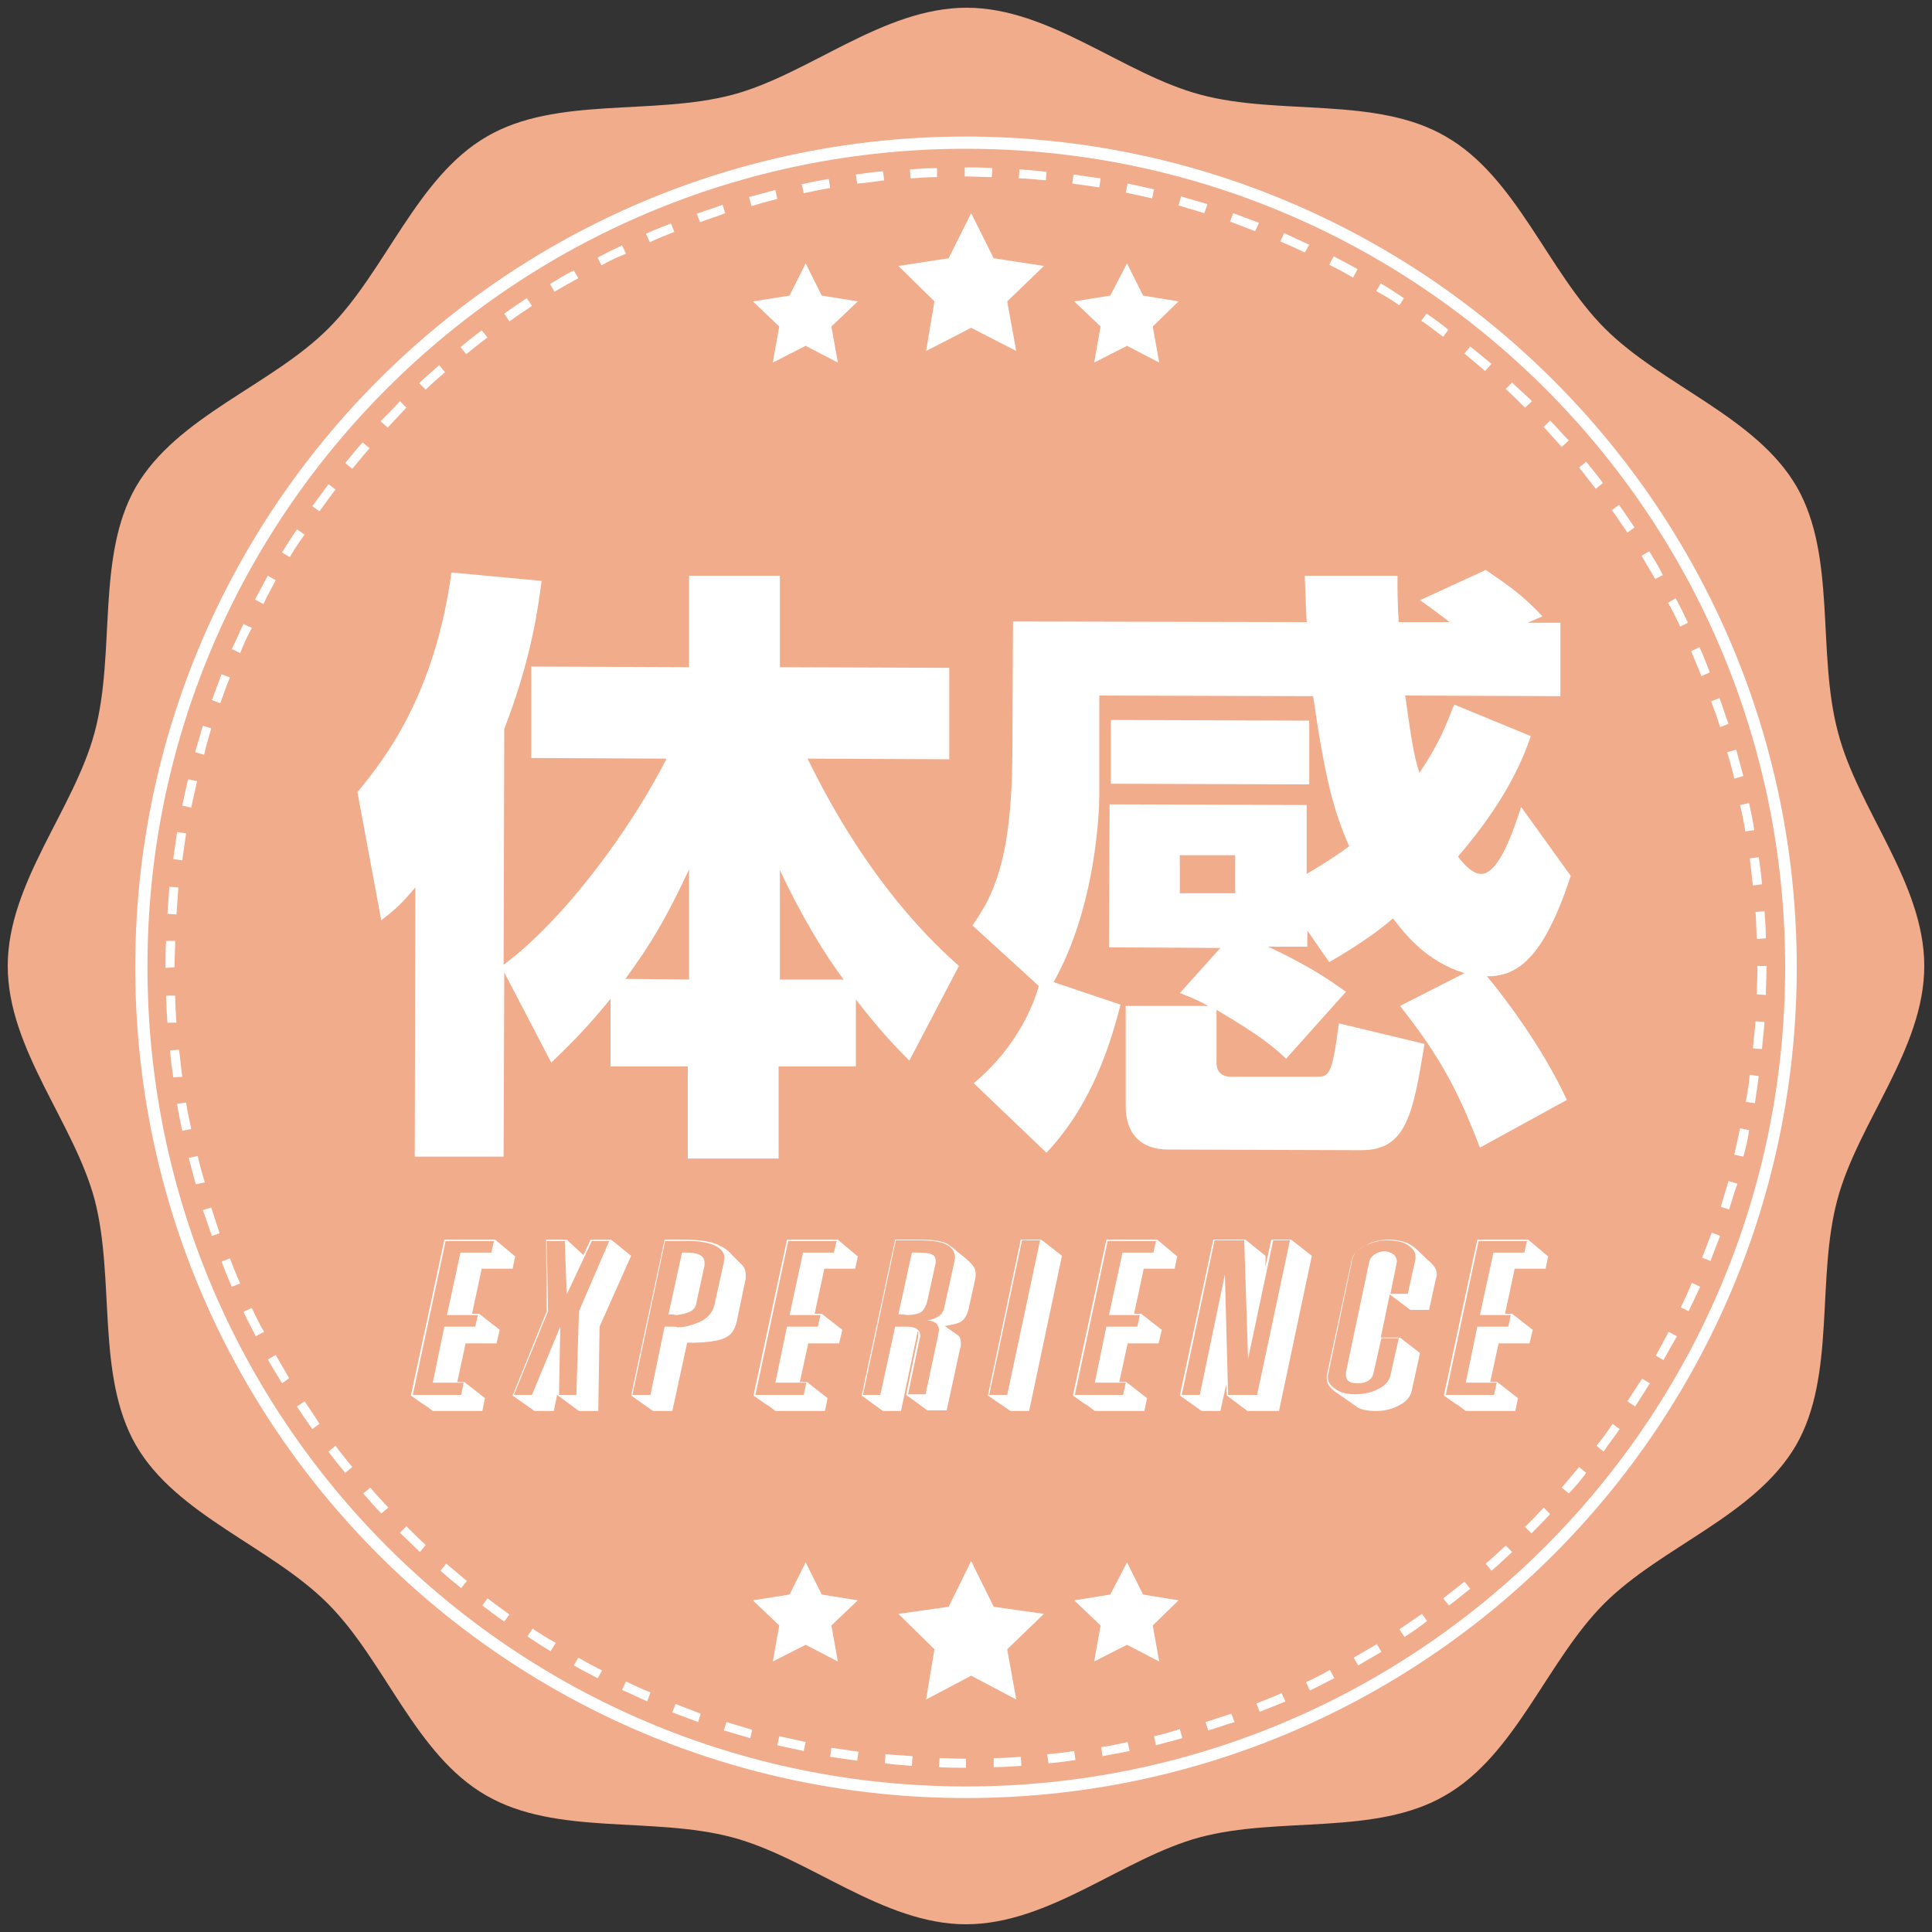
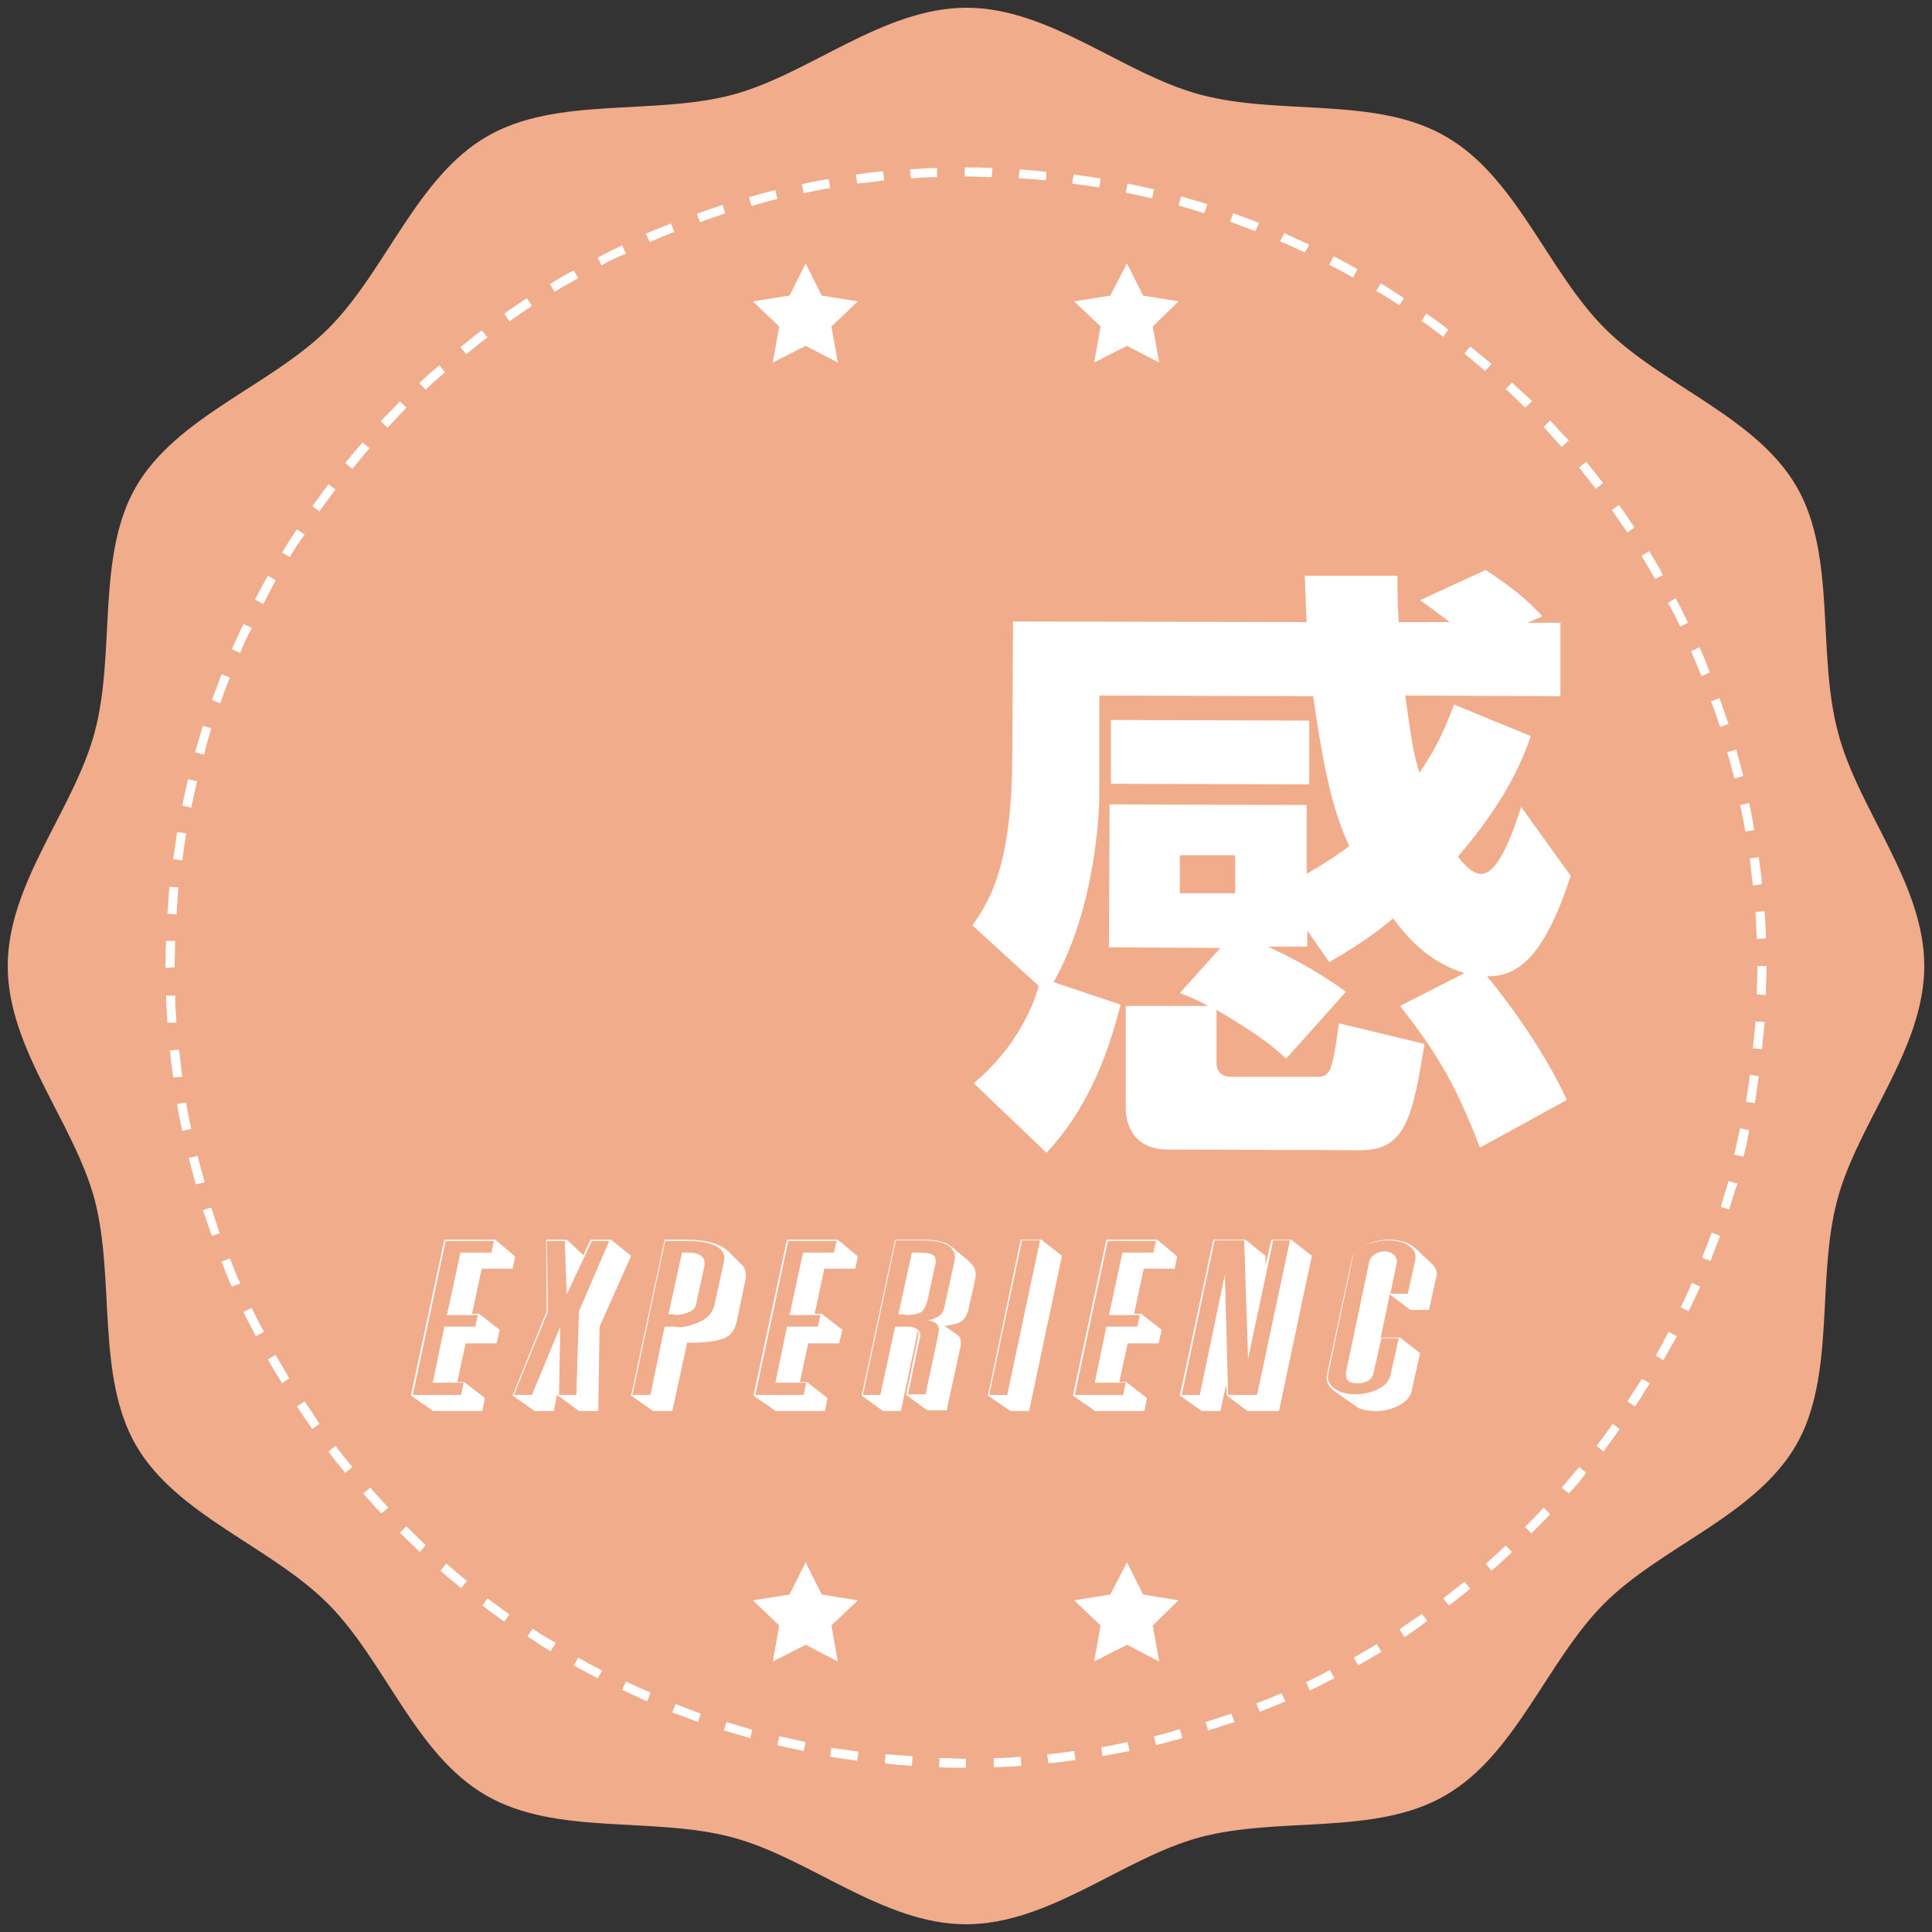
<svg xmlns="http://www.w3.org/2000/svg" version="1.1" id="レイヤー_1" x="0px" y="0px" viewBox="0 0 300 300" style="enable-background:new 0 0 300 300;" xml:space="preserve">
  <rect x="0" y="0" width="300" height="300" fill="#333333" stroke="none" />
  <style type="text/css">
	.st0{fill:#F1AC8C;}
	.st1{fill:#FFFFFF;}
</style>
  <g>
    <path class="st0" d="M298.8,150c0,12.9-10.3,24.3-13.5,36.3c-3.3,12.3-0.2,27.3-6.4,38.1c-6.4,11-20.9,15.7-29.8,24.6   c-8.9,8.9-13.7,23.5-24.7,29.8c-10.8,6.3-25.8,3.2-38.1,6.5c-11.9,3.2-23.3,13.5-36.3,13.5c-12.9,0-24.3-10.3-36.3-13.5   c-12.4-3.3-27.3-0.2-38.2-6.5c-11-6.3-15.7-20.9-24.6-29.8c-8.9-8.9-23.5-13.7-29.8-24.6c-6.2-10.8-3.2-25.8-6.4-38.1   C11.5,174.3,1.2,162.9,1.2,150c0-12.9,10.3-24.3,13.5-36.3c3.3-12.3,0.2-27.3,6.4-38.1C27.5,64.6,42.1,59.9,51,51   c8.9-8.9,13.7-23.5,24.6-29.8c10.8-6.3,25.8-3.2,38.2-6.5c11.9-3.2,23.3-13.5,36.3-13.5c12.9,0,24.3,10.3,36.3,13.5   c12.3,3.3,27.3,0.2,38.1,6.5c11,6.3,15.8,20.9,24.7,29.8c8.9,8.9,23.5,13.7,29.8,24.6c6.2,10.8,3.1,25.8,6.4,38.1   C288.5,125.7,298.8,137.1,298.8,150z" />
-     <path class="st1" d="M279,150.2c0,71.2-57.7,129-129,129c-71.2,0-129-57.7-129-129c0-71.2,57.7-129,129-129   C221.2,21.3,279,79,279,150.2z" />
    <path class="st0" d="M277.2,150.2c0,70.2-56.9,127.2-127.2,127.2c-70.2,0-127.1-56.9-127.1-127.2C22.8,80,79.8,23.1,150,23.1   C220.2,23.1,277.2,80,277.2,150.2z" />
    <g>
-       <polygon class="st1" points="150.8,33.1 154.3,40.1 162.1,41.3 156.4,46.8 157.8,54.5 150.8,50.9 143.8,54.5 145.1,46.8     139.5,41.3 147.3,40.1   " />
      <polygon class="st1" points="125.1,40.9 127.6,45.9 133.2,46.8 129.1,50.7 130.1,56.3 125.1,53.7 120,56.3 121,50.7 116.9,46.8     122.6,45.9   " />
      <polygon class="st1" points="175,40.9 177.5,45.9 183,46.8 179,50.7 180,56.3 175,53.7 169.9,56.3 170.9,50.7 166.8,46.8     172.4,45.9   " />
    </g>
    <g>
-       <polygon class="st1" points="150.8,242.4 154.3,249.5 162.1,250.6 156.4,256.1 157.8,263.9 150.8,260.2 143.8,263.9 145.1,256.1     139.5,250.6 147.3,249.5   " />
      <polygon class="st1" points="125.1,242.6 127.6,247.6 133.2,248.5 129.1,252.4 130.1,258 125.1,255.4 120,258 121,252.4     116.9,248.5 122.6,247.6   " />
      <polygon class="st1" points="175,242.6 177.5,247.6 183,248.5 179,252.4 180,258 175,255.4 169.9,258 170.9,252.4 166.8,248.5     172.4,247.6   " />
    </g>
    <g>
      <path class="st1" d="M150,274.5L150,274.5c-1.5,0-2.8,0-4.2-0.1l0.1-1.4c1.4,0,2.8,0.1,4.1,0.1L150,274.5z M154.3,274.4l0-1.4    c1.4,0,2.8-0.1,4.2-0.2l0.1,1.4C157.1,274.3,155.7,274.4,154.3,274.4z M141.6,274.2c-1.4-0.1-2.8-0.2-4.2-0.4l0.1-1.4    c1.4,0.1,2.8,0.2,4.2,0.3L141.6,274.2z M162.8,273.8l-0.2-1.4c1.4-0.1,2.8-0.3,4.2-0.5l0.2,1.4    C165.6,273.5,164.2,273.7,162.8,273.8z M133.1,273.4c-1.4-0.2-2.8-0.4-4.2-0.6l0.2-1.4c1.4,0.2,2.8,0.4,4.2,0.6L133.1,273.4z     M171.2,272.7l-0.2-1.4c1.4-0.2,2.7-0.5,4.1-0.8l0.3,1.4C174,272.2,172.6,272.4,171.2,272.7z M124.8,271.9    c-1.4-0.3-2.8-0.6-4.1-0.9l0.3-1.4c1.4,0.3,2.7,0.6,4.1,0.9L124.8,271.9z M179.5,271l-0.3-1.4c1.4-0.3,2.7-0.7,4-1.1l0.4,1.4    C182.2,270.3,180.9,270.6,179.5,271z M116.5,269.9c-1.4-0.4-2.7-0.8-4.1-1.2l0.4-1.3c1.3,0.4,2.7,0.8,4,1.2L116.5,269.9z     M187.6,268.7l-0.4-1.3c1.3-0.4,2.7-0.9,4-1.3l0.5,1.3C190.3,267.8,189,268.3,187.6,268.7z M108.4,267.4c-1.3-0.5-2.7-1-4-1.5    l0.5-1.3c1.3,0.5,2.6,1,3.9,1.5L108.4,267.4z M195.6,265.8l-0.5-1.3c1.3-0.5,2.6-1,3.9-1.6l0.6,1.3    C198.2,264.8,196.9,265.3,195.6,265.8z M100.5,264.2c-1.3-0.6-2.6-1.2-3.9-1.8l0.6-1.3c1.3,0.6,2.5,1.2,3.8,1.7L100.5,264.2z     M203.4,262.5l-0.6-1.3c1.3-0.6,2.5-1.2,3.7-1.9l0.7,1.3C205.9,261.2,204.7,261.9,203.4,262.5z M92.8,260.6    c-1.3-0.7-2.5-1.3-3.7-2l0.7-1.2c1.2,0.7,2.5,1.4,3.7,2L92.8,260.6z M210.9,258.6l-0.7-1.2c1.2-0.7,2.4-1.4,3.6-2.1l0.7,1.2    C213.3,257.2,212.1,257.9,210.9,258.6z M85.5,256.4c-1.2-0.7-2.4-1.5-3.6-2.3l0.8-1.2c1.2,0.8,2.3,1.5,3.6,2.2L85.5,256.4z     M218.1,254.2l-0.8-1.2c1.2-0.8,2.3-1.6,3.5-2.4l0.8,1.1C220.5,252.6,219.3,253.4,218.1,254.2z M78.3,251.8    c-1.2-0.8-2.3-1.7-3.4-2.5l0.8-1.1c1.1,0.8,2.3,1.7,3.4,2.5L78.3,251.8z M225,249.3l-0.9-1.1c1.1-0.9,2.2-1.7,3.3-2.6l0.9,1.1    C227.3,247.5,226.2,248.4,225,249.3z M71.6,246.6c-1.1-0.9-2.2-1.8-3.2-2.7l0.9-1.1c1.1,0.9,2.1,1.8,3.2,2.7L71.6,246.6z     M231.6,243.9l-0.9-1.1c1.1-0.9,2.1-1.9,3.1-2.8l1,1C233.7,242,232.7,243,231.6,243.9z M65.2,241c-1-1-2-1.9-3.1-3l1-1    c1,1,2,2,3,2.9L65.2,241z M237.8,238.1l-1-1c1-1,2-2,2.9-3l1,1C239.8,236.1,238.8,237.1,237.8,238.1z M59.2,235    c-1-1-1.9-2.1-2.8-3.1l1.1-0.9c0.9,1.1,1.9,2.1,2.8,3.1L59.2,235z M243.6,231.9l-1.1-0.9c0.9-1.1,1.8-2.1,2.7-3.2l1.1,0.9    C245.5,229.8,244.6,230.9,243.6,231.9z M53.6,228.7c-0.9-1.1-1.8-2.2-2.6-3.3l1.1-0.9c0.8,1.1,1.7,2.2,2.6,3.3L53.6,228.7z     M249,225.4l-1.1-0.9c0.9-1.1,1.7-2.2,2.5-3.4l1.1,0.8C250.7,223.1,249.8,224.2,249,225.4z M48.5,221.9c-0.8-1.1-1.6-2.3-2.4-3.5    l1.2-0.8c0.8,1.2,1.6,2.3,2.3,3.5L48.5,221.9z M253.9,218.4l-1.2-0.8c0.8-1.2,1.5-2.4,2.3-3.5l1.2,0.7    C255.4,216,254.7,217.2,253.9,218.4z M43.8,214.8c-0.7-1.2-1.5-2.4-2.2-3.7l1.2-0.7c0.7,1.2,1.4,2.4,2.1,3.6L43.8,214.8z     M258.3,211.2l-1.2-0.7c0.7-1.2,1.3-2.4,2-3.7l1.3,0.7C259.7,208.7,259,209.9,258.3,211.2z M39.7,207.5c-0.6-1.3-1.3-2.5-1.9-3.8    l1.3-0.6c0.6,1.3,1.2,2.5,1.9,3.7L39.7,207.5z M262.2,203.6L261,203c0.6-1.3,1.2-2.5,1.7-3.8l1.3,0.6    C263.4,201.1,262.8,202.4,262.2,203.6z M36,199.8c-0.6-1.3-1.1-2.6-1.6-3.9l1.3-0.5c0.5,1.3,1,2.6,1.6,3.9L36,199.8z M265.6,195.8    l-1.3-0.5c0.5-1.3,1-2.6,1.5-3.9l1.3,0.5C266.6,193.2,266.1,194.5,265.6,195.8z M32.9,191.9c-0.5-1.3-0.9-2.7-1.4-4l1.3-0.4    c0.4,1.3,0.9,2.7,1.3,4L32.9,191.9z M268.5,187.8l-1.3-0.4c0.4-1.3,0.8-2.7,1.2-4l1.4,0.4C269.3,185.1,268.9,186.5,268.5,187.8z     M30.4,183.9c-0.4-1.4-0.7-2.7-1.1-4.1l1.4-0.3c0.3,1.4,0.7,2.7,1.1,4.1L30.4,183.9z M270.7,179.6l-1.4-0.3    c0.3-1.4,0.6-2.7,0.9-4.1l1.4,0.3C271.4,176.9,271.1,178.3,270.7,179.6z M28.3,175.6c-0.3-1.4-0.6-2.8-0.8-4.2l1.4-0.2    c0.2,1.4,0.5,2.8,0.8,4.1L28.3,175.6z M272.5,171.3l-1.4-0.2c0.2-1.4,0.5-2.8,0.6-4.2l1.4,0.2    C272.9,168.6,272.7,169.9,272.5,171.3z M26.9,167.3c-0.2-1.4-0.4-2.8-0.5-4.2l1.4-0.1c0.2,1.4,0.3,2.8,0.5,4.2L26.9,167.3z     M273.6,162.9l-1.4-0.1c0.1-1.4,0.3-2.8,0.4-4.2l1.4,0.1C273.9,160.1,273.7,161.5,273.6,162.9z M26,158.8    c-0.1-1.4-0.2-2.8-0.2-4.2l1.4,0c0,1.4,0.1,2.8,0.2,4.2L26,158.8z M274.2,154.5l-1.4-0.1c0-1.4,0.1-2.8,0.1-4.2V150h1.4v0.2    C274.3,151.7,274.2,153.1,274.2,154.5z M25.7,150.3v-0.1c0-1.4,0-2.8,0.1-4.1l1.4,0c0,1.4-0.1,2.7-0.1,4.1L25.7,150.3z     M272.8,145.8c-0.1-1.4-0.1-2.8-0.2-4.2l1.4-0.1c0.1,1.4,0.2,2.8,0.2,4.2L272.8,145.8z M27.4,142l-1.4-0.1    c0.1-1.4,0.2-2.8,0.3-4.2l1.4,0.1C27.6,139.2,27.5,140.6,27.4,142z M272.2,137.5c-0.2-1.4-0.3-2.8-0.5-4.2l1.4-0.2    c0.2,1.4,0.4,2.8,0.5,4.2L272.2,137.5z M28.3,133.6l-1.4-0.2c0.2-1.4,0.4-2.8,0.6-4.2l1.4,0.2C28.7,130.8,28.5,132.2,28.3,133.6z     M271,129.1c-0.2-1.4-0.5-2.8-0.8-4.1l1.4-0.3c0.3,1.4,0.6,2.8,0.8,4.2L271,129.1z M29.7,125.4l-1.4-0.3c0.3-1.4,0.6-2.8,0.9-4.1    l1.4,0.3C30.3,122.6,30,124,29.7,125.4z M269.3,120.9c-0.3-1.4-0.7-2.7-1.1-4.1l1.4-0.4c0.4,1.4,0.7,2.7,1.1,4.1L269.3,120.9z     M31.7,117.2l-1.4-0.4c0.4-1.4,0.8-2.7,1.2-4.1l1.3,0.4C32.4,114.5,32,115.8,31.7,117.2z M267.1,112.9c-0.4-1.3-0.9-2.7-1.4-4    l1.3-0.5c0.5,1.3,0.9,2.7,1.4,4L267.1,112.9z M34.2,109.2l-1.3-0.5c0.5-1.3,1-2.7,1.5-4l1.3,0.5C35.1,106.6,34.7,107.9,34.2,109.2    z M264.2,105c-0.5-1.3-1.1-2.6-1.6-3.9l1.3-0.6c0.6,1.3,1.1,2.6,1.6,3.9L264.2,105z M37.3,101.4l-1.3-0.6c0.6-1.3,1.2-2.6,1.8-3.9    l1.3,0.6C38.4,98.8,37.8,100.1,37.3,101.4z M260.9,97.3c-0.6-1.3-1.2-2.5-1.9-3.7l1.2-0.7c0.7,1.3,1.3,2.5,1.9,3.8L260.9,97.3z     M40.9,93.8l-1.3-0.7c0.7-1.3,1.3-2.5,2-3.7l1.2,0.7C42.2,91.3,41.5,92.5,40.9,93.8z M257,89.9c-0.7-1.2-1.4-2.4-2.1-3.6l1.2-0.7    c0.7,1.2,1.5,2.4,2.1,3.7L257,89.9z M45,86.5l-1.2-0.7c0.7-1.2,1.5-2.4,2.3-3.6l1.2,0.8C46.5,84.1,45.7,85.3,45,86.5z M252.7,82.7    c-0.8-1.2-1.6-2.3-2.4-3.5l1.1-0.8c0.8,1.1,1.6,2.3,2.4,3.5L252.7,82.7z M49.6,79.4l-1.1-0.8c0.8-1.1,1.7-2.3,2.5-3.4l1.1,0.8    C51.2,77.2,50.4,78.3,49.6,79.4z M247.8,75.9c-0.9-1.1-1.7-2.2-2.6-3.3l1.1-0.9c0.9,1.1,1.8,2.2,2.6,3.3L247.8,75.9z M54.7,72.8    l-1.1-0.9c0.9-1.1,1.8-2.2,2.7-3.2l1.1,0.9C56.5,70.6,55.6,71.7,54.7,72.8z M242.5,69.4c-0.9-1-1.9-2.1-2.8-3.1l1-1    c1,1,1.9,2.1,2.9,3.1L242.5,69.4z M60.2,66.4l-1.1-1c1-1,2-2,3-3.1l1,1C62.1,64.4,61.1,65.4,60.2,66.4z M236.8,63.3    c-1-1-2-2-3-2.9l1-1c1,1,2.1,1.9,3.1,2.9L236.8,63.3z M66.1,60.5l-1-1c1-1,2.1-1.9,3.1-2.8l0.9,1.1C68.2,58.6,67.1,59.5,66.1,60.5    z M230.6,57.6c-1.1-0.9-2.1-1.8-3.2-2.7l0.9-1.1c1.1,0.9,2.2,1.8,3.3,2.7L230.6,57.6z M72.4,55l-0.9-1.1c1.1-0.9,2.2-1.8,3.3-2.6    l0.9,1.1C74.6,53.2,73.5,54.1,72.4,55z M224.1,52.3c-1.1-0.8-2.2-1.7-3.4-2.5l0.8-1.1c1.2,0.8,2.3,1.6,3.4,2.5L224.1,52.3z     M79.1,49.9l-0.8-1.2c1.1-0.8,2.3-1.6,3.5-2.4l0.8,1.2C81.4,48.3,80.2,49.1,79.1,49.9z M217.3,47.4c-1.2-0.8-2.3-1.5-3.6-2.2    l0.7-1.2c1.2,0.7,2.4,1.5,3.6,2.3L217.3,47.4z M86.1,45.3l-0.7-1.2c1.2-0.7,2.4-1.5,3.7-2.1l0.7,1.2    C88.5,43.9,87.3,44.6,86.1,45.3z M210.1,43.1c-1.2-0.7-2.5-1.4-3.7-2l0.7-1.3c1.3,0.7,2.5,1.3,3.7,2L210.1,43.1z M93.4,41.2    l-0.6-1.2c1.3-0.7,2.5-1.3,3.8-1.9l0.6,1.3C95.9,39.9,94.6,40.5,93.4,41.2z M202.6,39.2c-1.3-0.6-2.5-1.2-3.8-1.7l0.6-1.3    c1.3,0.6,2.6,1.2,3.9,1.8L202.6,39.2z M100.9,37.6l-0.6-1.3c1.3-0.6,2.6-1.1,3.9-1.6l0.5,1.3C103.5,36.5,102.2,37,100.9,37.6z     M194.9,35.9c-1.3-0.5-2.6-1-3.9-1.5l0.5-1.3c1.3,0.5,2.7,1,4,1.5L194.9,35.9z M108.7,34.5l-0.5-1.3c1.3-0.5,2.7-0.9,4-1.4    l0.4,1.3C111.4,33.6,110,34,108.7,34.5z M187,33.1c-1.3-0.4-2.7-0.8-4-1.2l0.4-1.4c1.4,0.4,2.7,0.8,4.1,1.2L187,33.1z M116.7,32    l-0.4-1.4c1.4-0.4,2.7-0.7,4.1-1.1l0.3,1.4C119.4,31.2,118,31.6,116.7,32z M178.9,30.8c-1.4-0.3-2.7-0.6-4.1-0.9l0.3-1.4    c1.4,0.3,2.8,0.6,4.1,0.9L178.9,30.8z M124.8,30l-0.3-1.4c1.4-0.3,2.8-0.6,4.2-0.8l0.2,1.4C127.6,29.4,126.2,29.7,124.8,30z     M170.7,29.1c-1.4-0.2-2.8-0.4-4.2-0.6l0.2-1.4c1.4,0.2,2.8,0.4,4.2,0.6L170.7,29.1z M133.1,28.5l-0.2-1.4    c1.4-0.2,2.8-0.4,4.2-0.5l0.2,1.4C135.9,28.2,134.5,28.4,133.1,28.5z M162.4,28c-1.4-0.1-2.8-0.3-4.2-0.3l0.1-1.4    c1.4,0.1,2.8,0.2,4.2,0.4L162.4,28z M141.4,27.7l-0.1-1.4c1.4-0.1,2.8-0.2,4.2-0.2l0,1.4C144.2,27.5,142.8,27.6,141.4,27.7z     M154,27.5c-1.3,0-2.7-0.1-4-0.1h-0.2V26h0.2c1.4,0,2.7,0,4.1,0.1L154,27.5z" />
    </g>
    <g>
      <path class="st1" d="M73.3,204h1.1l3.2,2.5l-0.5,2.1h-4.8l-1.3,6h1.1l3.2,2.5l-0.4,2h-7.7c-0.5-0.4-1-0.8-1.7-1.2l-1.7-1.2    l5.2-24.2h7.9l3.1,2.6l-0.4,1.9h-4.8L73.3,204z M64.1,216.6h7.5l0.4-1.9h-4.8L69,206h4.8l0.4-1.8h-4.8l2.1-9.7h4.8l0.4-1.8h-7.5    L64.1,216.6z" />
      <path class="st1" d="M83,219.1l-3.4-2.4l5.3-13.1l-0.1-11.1H88l2.6,2.4l1.1-2.4h3.2L98,195l-4.9,11l-0.2,13.1h-3l-3.4-2.5    l-0.5,2.5H83z M87,206l-0.2,10.6h2.7l0.4-13l4.7-10.9h-2.7l-3.9,8.3l-0.3-8.3h-2.8l0.2,10.9l-5.3,13h2.8L87,206z" />
      <path class="st1" d="M101.4,219.1l-3.4-2.4l5.2-24.2h3.1c2.5,0,4.3,0.3,5.4,0.9c0.7,0.3,1.4,0.8,1.9,1.4l1.4,1.4    c0.6,0.5,0.8,1.1,0.8,1.9c0,0.2,0,0.3,0,0.4l-1.4,6.7c-0.3,1.4-1,2.3-2.2,2.7c-1.1,0.4-2.9,0.6-5.2,0.6h-0.3l-2.3,10.6H101.4z     M103.3,192.6l-5.1,24h2.8l2.2-10.6h0.5c0.3,0,0.5,0,0.8,0c0.3,0,0.5,0,0.7,0.1c0.7,0,1.4-0.1,2-0.3c0.6-0.2,1.2-0.4,1.8-0.7    c1-0.6,1.6-1.3,1.9-2.3l1.5-6.8c0-0.3,0.1-0.5,0.1-0.6c0-0.8-0.4-1.4-1.3-1.9c-1-0.5-2.4-0.8-4.3-0.8h-0.7H103.3z M103.8,204.1    l2.1-9.6h0.7c1.9,0,2.8,0.5,2.8,1.6c0,0.2,0,0.3,0,0.4l-1.2,5.5l-0.1,0.5c-0.2,1-1.2,1.5-3.1,1.7l-0.5-0.1H103.8z" />
      <path class="st1" d="M126.5,204h1.1l3.2,2.5l-0.5,2.1h-4.8l-1.3,6h1.1l3.2,2.5l-0.4,2h-7.7c-0.5-0.4-1-0.8-1.7-1.2l-1.7-1.2    l5.2-24.2h7.9l3.1,2.6l-0.4,1.9H128L126.5,204z M117.3,216.6h7.5l0.4-1.9h-4.8l1.8-8.7h4.8l0.4-1.8h-4.8l2.1-9.7h4.8l0.4-1.8h-7.5    L117.3,216.6z" />
      <path class="st1" d="M137.1,219.1l-3.3-2.4l5.2-24.2h3.1h1c1.8,0,3.1,0.2,3.9,0.6c0.3,0.2,0.6,0.4,0.6,0.4    c0.3,0.2,0.7,0.5,1.1,0.9c0.8,0.6,1.5,1.2,2,1.7c0.5,0.5,0.8,1,0.8,1.7c0,0.2,0,0.4,0,0.5l-1,4.5c-0.2,1.1-0.6,1.9-1.1,2.3    c-0.5,0.4-1.4,0.6-2.7,0.8l2,1.4c0.4,0.3,0.5,0.7,0.5,1.3c0,0.3,0,0.6-0.1,0.7l-2.1,9.7h-3l-3.3-2.4l1.8-8.7    c0.1-0.4,0.1-0.7,0.1-0.9c0-0.2,0-0.3-0.1-0.3l-2.6,12.4H137.1z M143.7,216.6l2-9.4c0-0.3,0.1-0.5,0.1-0.6c0-0.8-0.4-1.3-1.3-1.5    L144,205l0.6-0.1c0.7-0.2,1.2-0.5,1.5-0.8c0.3-0.3,0.5-0.8,0.6-1.4l1.5-6.8c0-0.3,0.1-0.5,0.1-0.6c0-0.7-0.3-1.4-1.1-1.9    c-0.7-0.5-2.2-0.8-4.4-0.8H142h-2.9l-5.1,24h2.7L139,206h1.7c1,0,1.6,0.2,1.8,0.5c0.3,0.2,0.4,0.5,0.4,0.9c0,0.1,0,0.3-0.1,0.5    l-1.8,8.6H143.7z M139.5,204.1l2.1-9.6h0.7c1.4,0,2.2,0.1,2.6,0.4c0.3,0.2,0.4,0.5,0.4,1c0,0.1,0,0.3-0.1,0.6L144,202    c-0.2,0.8-0.5,1.3-0.8,1.6c-0.2,0.2-0.4,0.3-0.8,0.4c-0.4,0.1-0.9,0.2-1.5,0.2l-0.6-0.1H139.5z" />
      <path class="st1" d="M156.9,219.1l-3.5-2.4l5.1-24.2h3.2l3.2,2.5l-5.1,24.1H156.9z M161.5,192.6h-2.8l-5.1,24h2.8L161.5,192.6z" />
      <path class="st1" d="M176.1,204h1.1l3.2,2.5l-0.5,2.1h-4.8l-1.3,6h1.1l3.2,2.5l-0.4,2H170c-0.5-0.4-1-0.8-1.7-1.2l-1.7-1.2    l5.2-24.2h7.9l3.1,2.6l-0.4,1.9h-4.8L176.1,204z M166.9,216.6h7.5l0.4-1.9H170l1.8-8.7h4.8l0.4-1.8h-4.8l2.1-9.7h4.8l0.4-1.8H172    L166.9,216.6z" />
      <path class="st1" d="M196.5,195v1.6l0.9-4.1h3.1l3.2,2.5l-5.1,24.1h-4.9l-3.2-2.4l-0.1-1.7l-0.9,4.1h-2.9l-3.4-2.4l5.2-24.2h5    L196.5,195z M186.3,216.6l3.9-18.7l0.5,18.7h4.5l5.1-24h-2.6l-3.9,18.4l-0.6-18.4h-4.6l-5.1,24H186.3z" />
      <path class="st1" d="M219,203.4l-3.2-2.4l-1.4,6.7h3l3.1,2.4l-1.3,5.9c-0.2,0.9-0.8,1.6-1.9,2.2c-1.1,0.6-2.3,0.9-3.6,0.9    c-1.3,0-2.2-0.2-2.8-0.5l-3.3-2.3c-1.1-0.7-1.6-1.5-1.6-2.3c0-0.1,0-0.2,0-0.3l3.9-18.1c0.2-0.9,0.9-1.6,2.1-2.2    c1.1-0.6,2.3-0.9,3.7-0.9c1.1,0,2,0.2,2.8,0.5c0.4,0.2,0.8,0.4,1.1,0.7c0.3,0.2,0.7,0.6,1.1,1l1.6,1.5c0.5,0.5,0.8,1,0.8,1.7    c0,0.1,0,0.3-0.1,0.5l-1.1,5H219z M215.9,200.9h2.7l1.2-5.4c0-0.1,0-0.2,0-0.4c0-0.7-0.4-1.2-1.1-1.7c-0.4-0.3-0.9-0.5-1.4-0.6    c-0.5-0.1-1.1-0.2-1.8-0.2c-1.2,0-2.4,0.3-3.5,0.8c-1.1,0.5-1.8,1.2-2,2.1l-3.8,18.1c0,0.1,0,0.2,0,0.4c0,0.6,0.4,1.2,1.2,1.7    c0.8,0.6,1.8,0.8,3.1,0.8c1.3,0,2.5-0.3,3.5-0.8c1-0.5,1.7-1.2,1.9-2.1l1.3-5.8h-2.7l-1.2,5.3c-0.1,0.5-0.3,0.9-0.7,1.2    c-0.4,0.3-1,0.5-1.8,0.5c-1.2,0-1.8-0.4-1.8-1.3c0-0.2,0-0.3,0-0.4l3.6-17.1c0.1-0.5,0.3-0.8,0.8-1.2c0.5-0.3,1-0.5,1.6-0.5    c0.5,0,1,0.2,1.4,0.5c0.3,0.2,0.4,0.5,0.5,0.9c0,0.1,0,0.2,0,0.3L215.9,200.9z" />
-       <path class="st1" d="M233.7,204h1.1l3.2,2.5l-0.5,2.1h-4.8l-1.3,6h1.1l3.2,2.5l-0.4,2h-7.7c-0.5-0.4-1-0.8-1.7-1.2l-1.7-1.2    l5.2-24.2h7.9l3.1,2.6l-0.4,1.9h-4.8L233.7,204z M224.5,216.6h7.5l0.4-1.9h-4.8l1.8-8.7h4.8l0.4-1.8h-4.8l2.1-9.7h4.8l0.4-1.8    h-7.5L224.5,216.6z" />
    </g>
    <g>
-       <path class="st1" d="M78.3,151l-0.1,28.6l-13.8,0l0.1-41.8c-2.2,2.6-3.1,3.4-5.3,5.1l-3.7-19.9c4.3-5.2,12-15.1,14.6-34.1l14,1.3    c-0.6,4.5-1.6,12.1-5.8,23l-0.1,36.6c9.6-7.1,20-21.5,25.3-32l-21-0.1l0-14.2l24.5,0.1l0-14.2l14.1,0l0,14.2l26.3,0.1l0,14.2    l-22-0.1c9.4,19.3,19.6,28.7,23.5,32.2l-7.7,14.7c-2.1-2.1-4.6-4.7-8.3-9.5l0,10.4l-12,0l0,14.3l-14.1,0l0-14.3l-12,0l0-10.5    c-3.9,4.8-6.5,7.3-9.2,9.9L78.3,151z M107,152.1l0-17.1c-3.5,7.5-6,11.7-9.9,17L107,152.1z M121.1,152.1l9.9,0    c-2.8-3.7-6.6-9.9-9.9-17L121.1,152.1z" />
      <path class="st1" d="M189.5,147.2l-17.3-0.1l0.1-22.2l30.6,0.1l0,10.7c3.9-2.3,5.5-3.5,6.6-4.3c-2.3-5.2-3.7-10.1-5.6-23.3    l-33.2-0.1l0,15.6c0,2.2-0.5,17.2-7.1,28.9l10.4,3.5c-2.2,8.7-5.5,16.6-11.5,23l-11.3-10.8c7.1-5.9,9.5-12.9,10.1-15.1l-10.3-9.4    c3.1-4.4,6.1-10,6.2-26.5l0.1-20.7l45.6,0.1c-0.2-3.8-0.2-5.2-0.3-7.2l14.4,0c0,2.2,0,4.4,0.2,7.2l7.9,0c-0.5-0.4-3-2.3-4.6-3.4    l10.2-4.7c4.3,2.9,6.2,4.4,8.8,7.2l-2.3,1l5.1,0l0,11.4l-24.1-0.1c1,7.1,1.3,9.1,2.2,12c3.2-4.7,4.2-7.6,5.4-10.6l11.9,4.9    c-2.1,6.3-5.9,12.4-11.3,18.7c0.8,1.1,2.2,2.7,3.6,2.7c2.8,0,5.1-7,6.2-10.4l7.7,10.7c-4.3,13.2-8.5,15.6-13,15.6    c2.1,2.5,8.5,10.7,12.4,19.2l-13.5,7.4c-3.5-9.1-6.2-14.1-12.4-22l10-5.1c-5.9-1.8-9.2-6-11.1-8.5c-1.7,1.5-4.7,3.8-9.9,6.8    l-3.4-4.9l0,2.5l-6.1,0c6.9,3.2,10.1,5.6,12.1,7l-9.3,10.4c-1.8-1.7-3.7-3.4-10.8-7.6l0,8.2c0,1.7,1.1,2.2,2.3,2.2l13,0    c2.2,0,2.6,0,3.7-8.3l13.3,3.2c-1.8,10.9-2.8,16.5-9.8,16.5l-30-0.1c-4.3,0-6.6-2.5-6.6-6.7l0-15.6l12.8,0c-1.6-0.9-2.6-1.3-4.4-2    L189.5,147.2z M172.5,111.8l30.8,0.1l0,9.9l-30.8-0.1L172.5,111.8z M183.2,132.8l0,5.9l8.6,0l0-5.9L183.2,132.8z" />
    </g>
  </g>
</svg>